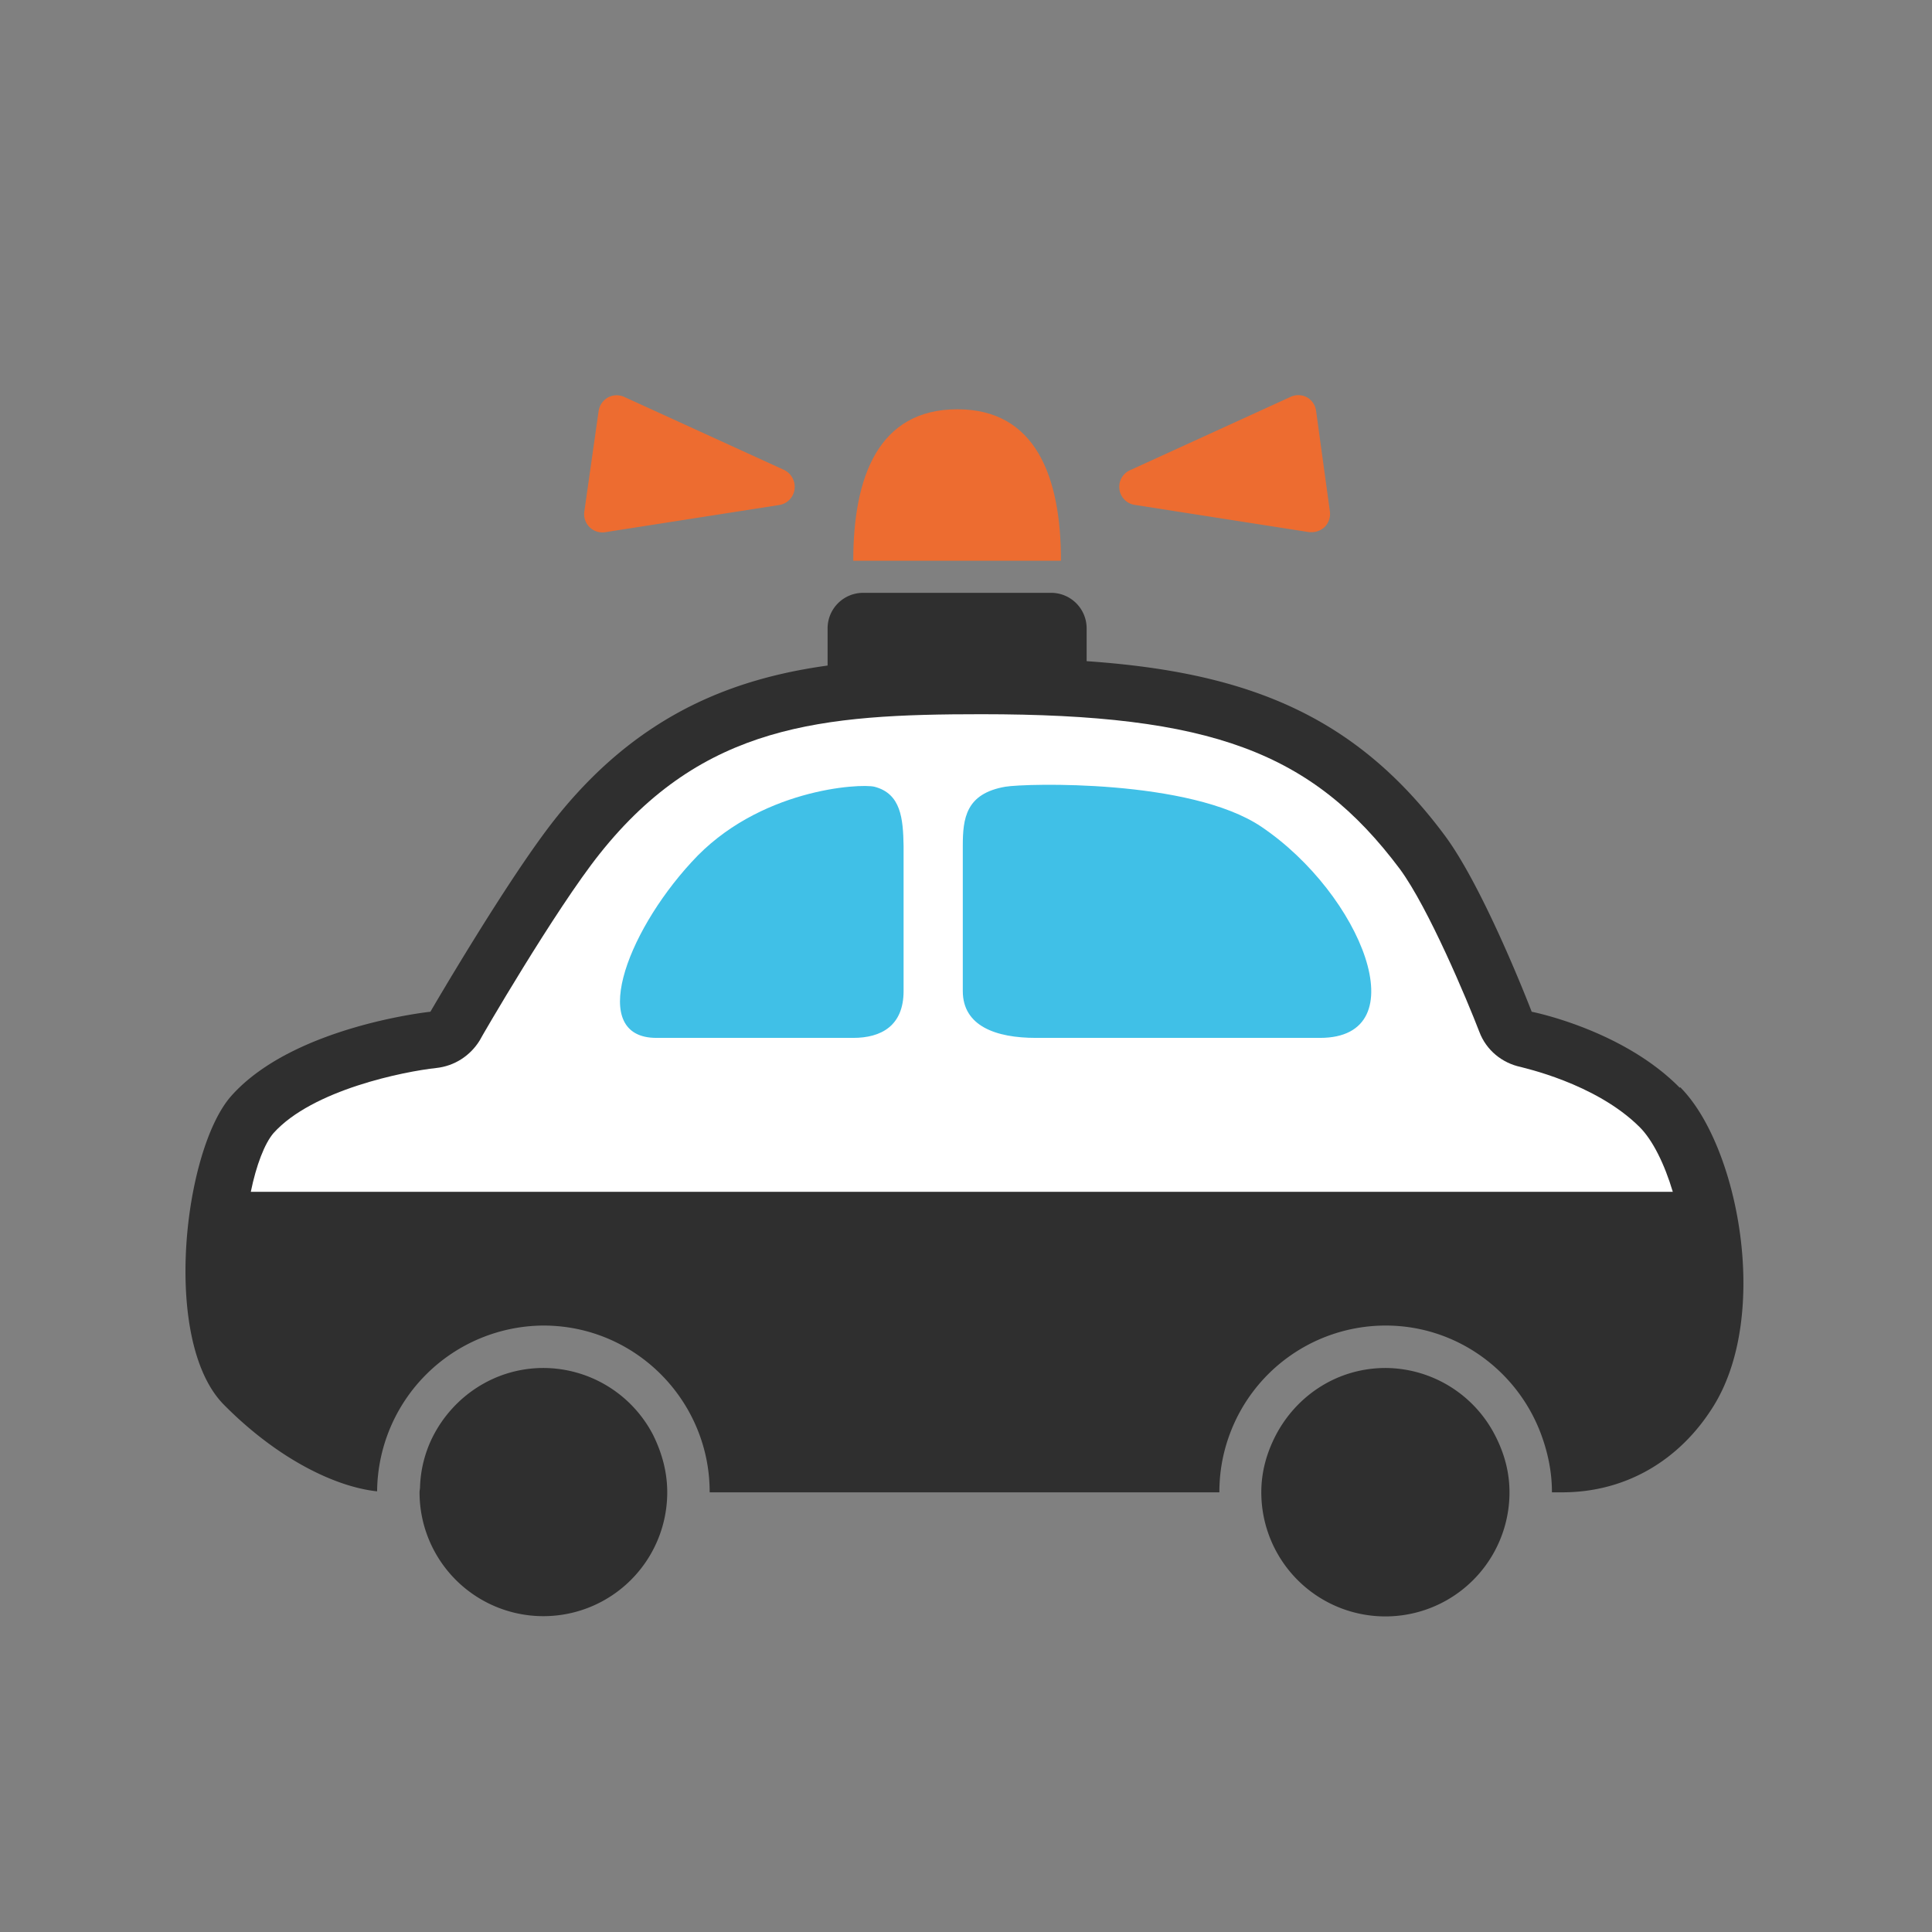
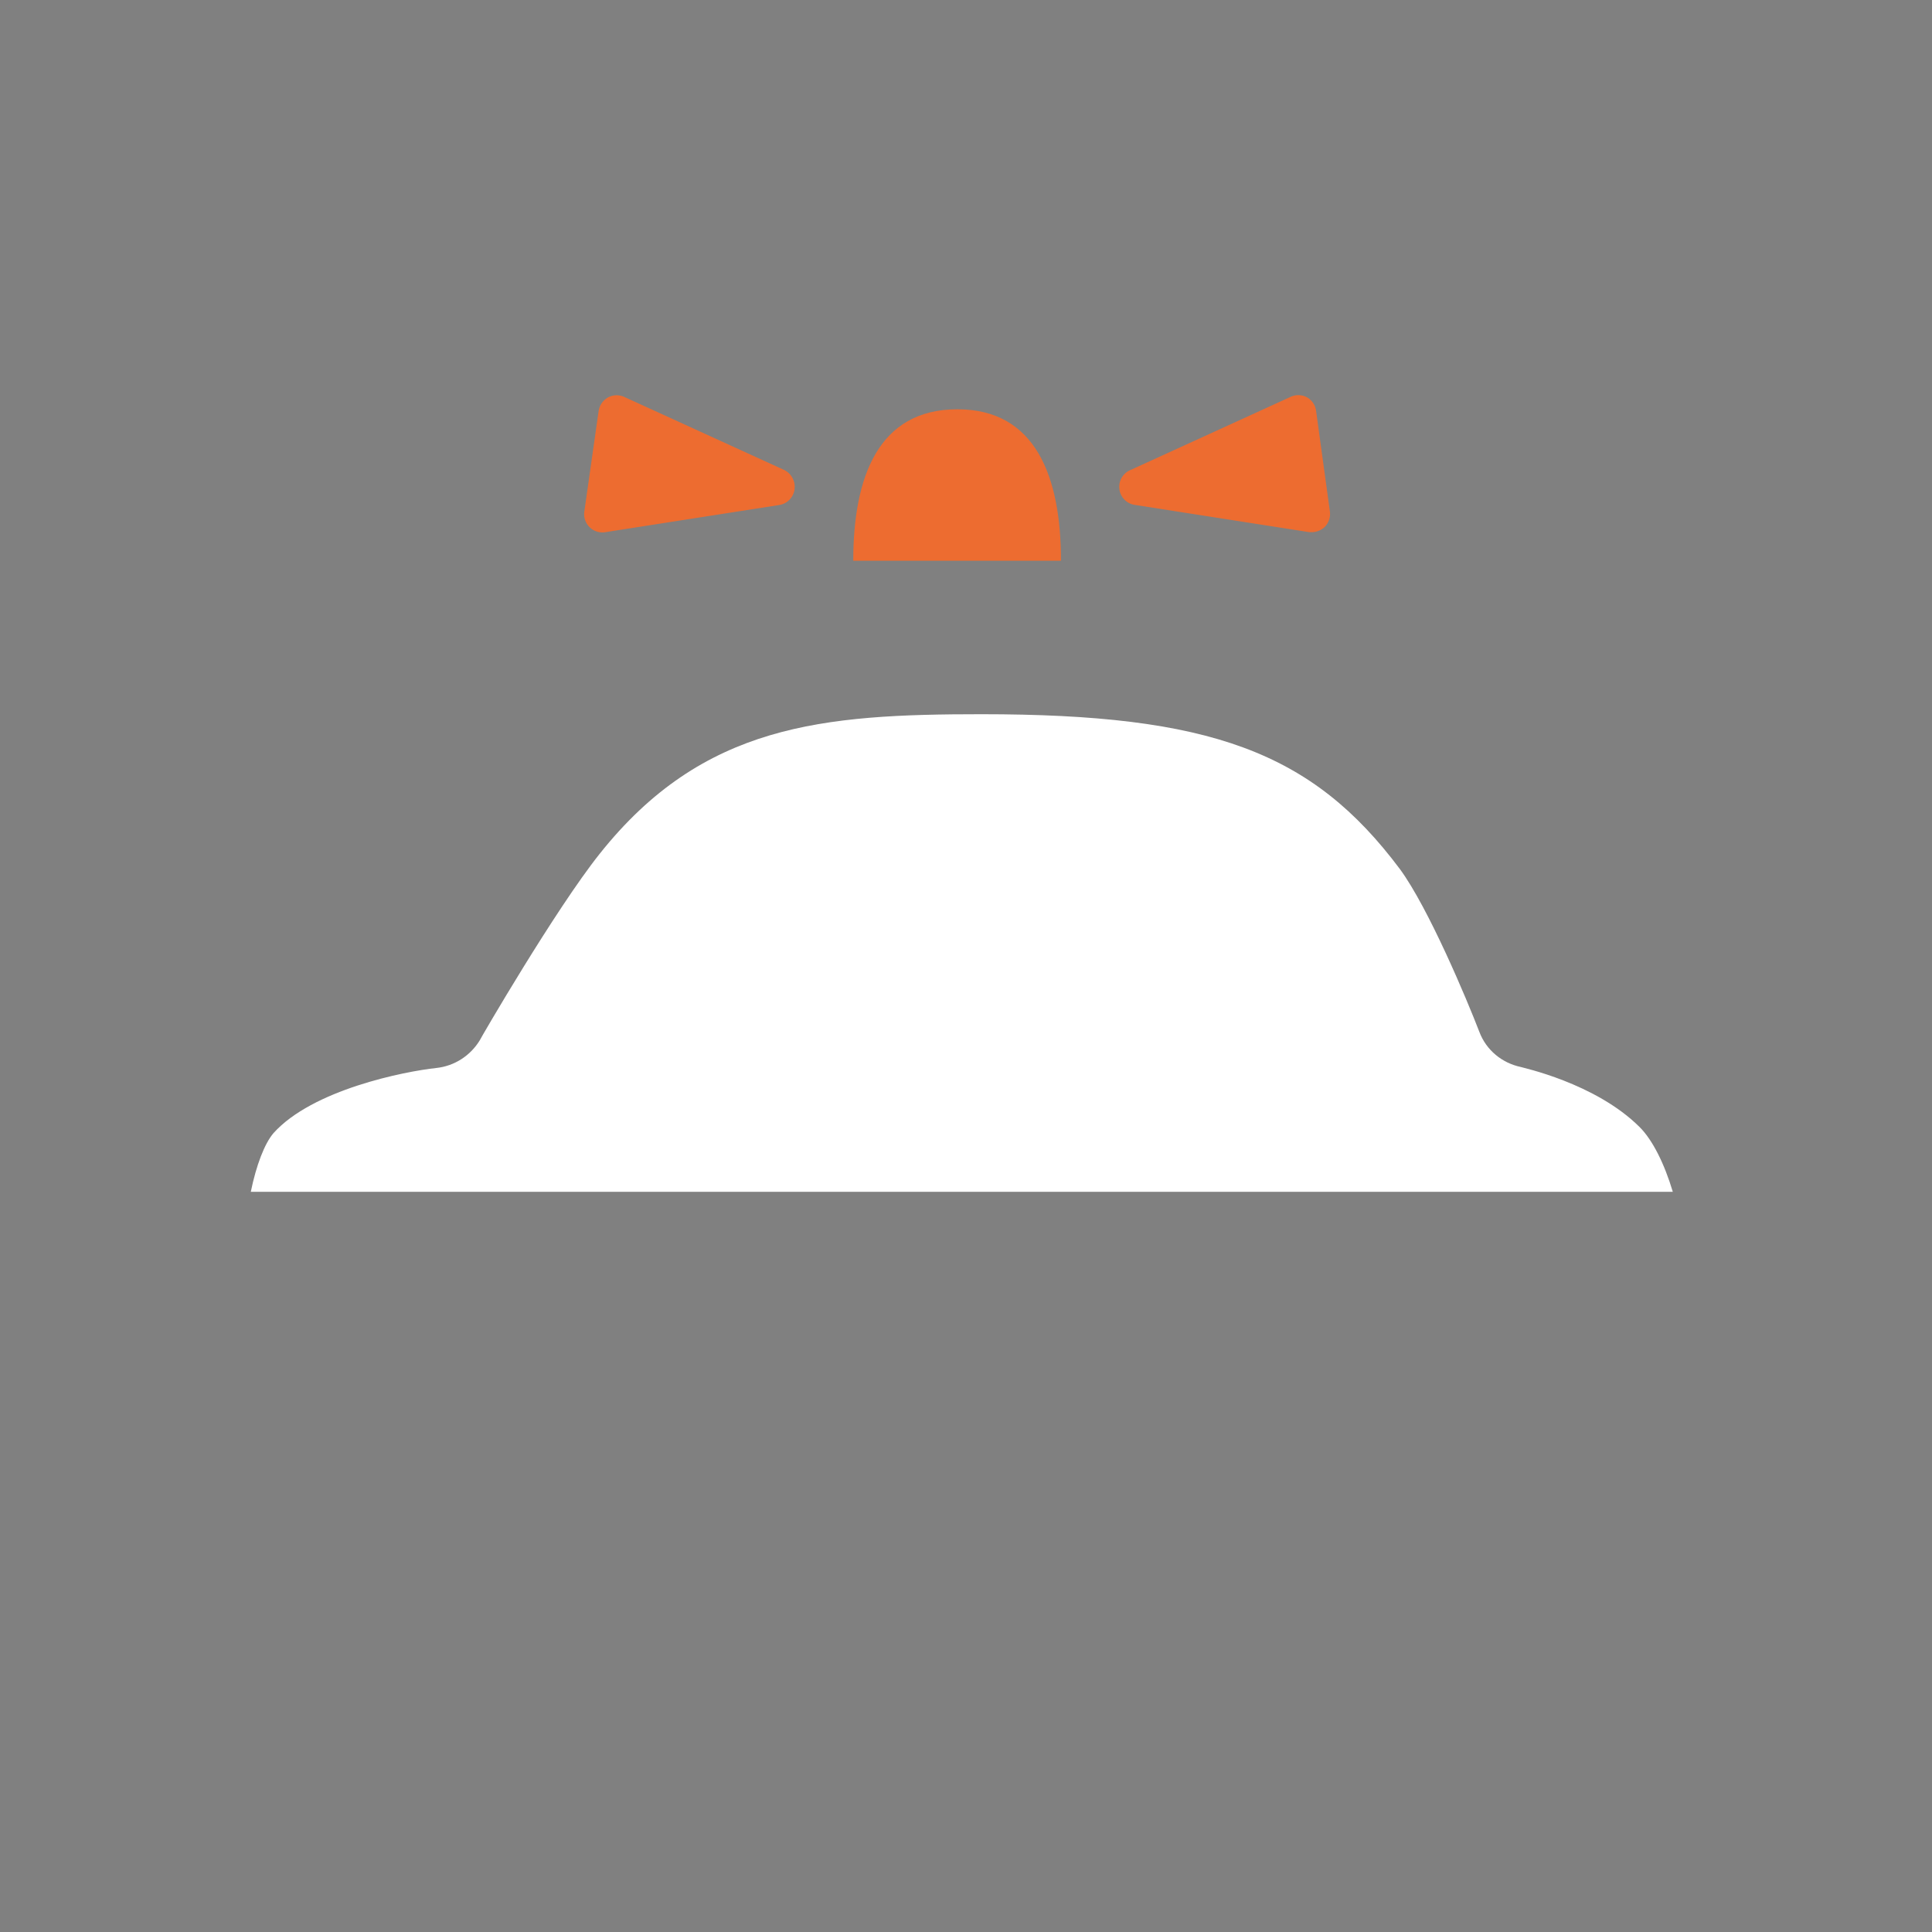
<svg xmlns="http://www.w3.org/2000/svg" id="bg_noc_police-car" width="200" height="200" version="1.1" class="bgs" preserveAspectRatio="xMidYMin slice">
  <rect width="100%" height="100%" fill="#808080" stroke="none" />
  <defs id="layer_0" />
-   <rect id="layer_1" width="100%" height="100%" fill="none" />
  <svg id="layer_2" preserveAspectRatio="xMidYMid meet" viewBox="-3.543 2.174 39.156 29.758" class="svg_thumb" data-uid="noc_police-car" data-keyword="police-car" data-complex="true" data-coll="noc" data-c="{&quot;ed6c30&quot;:[&quot;noc_police-car_l_1&quot;,&quot;noc_police-car_l_3&quot;],&quot;2f2f2f&quot;:[&quot;noc_police-car_l_2&quot;,&quot;noc_police-car_l_4&quot;,&quot;noc_police-car_l_6&quot;],&quot;ffffff&quot;:[&quot;noc_police-car_l_5&quot;],&quot;40c0e7&quot;:[&quot;noc_police-car_l_7&quot;]}" data-colors="[&quot;#ed6c30&quot;,&quot;#2f2f2f&quot;,&quot;#ffffff&quot;,&quot;#40c0e7&quot;]" style="overflow: visible;">
    <path id="noc_police-car_l_1" d="M13.75 8.84C13.75 7.14 14.26 5.77 15.86 5.77C17.45 5.77 17.96 7.14 17.96 8.84Z " data-color-original="#ed6c30" fill="#ed6c30" class="ed6c30" />
-     <path id="noc_police-car_l_2" d="M17.77 9.49H13.95A0.72 0.72 0 0 0 13.23 10.21V11.58C13.23 11.97 13.55 12.3 13.95 12.3H17.77A0.72 0.72 0 0 0 18.48 11.58V10.21A0.72 0.72 0 0 0 17.77 9.49Z " data-color-original="#2f2f2f" fill="#2f2f2f" class="2f2f2f" />
    <path id="noc_police-car_l_3" d="M12.35 7L9.11 5.52A0.37 0.37 0 0 0 8.78 5.53A0.38 0.38 0 0 0 8.59 5.8L8.3 7.84A0.37 0.37 0 0 0 8.73 8.26L12.25 7.71A0.37 0.37 0 0 0 12.56 7.39A0.38 0.38 0 0 0 12.35 7ZM23.13 5.8A0.37 0.37 0 0 0 22.95 5.53A0.37 0.37 0 0 0 22.61 5.52L19.37 7A0.37 0.37 0 0 0 19.47 7.71L22.99 8.26C23.01 8.26 23.03 8.26 23.05 8.26C23.14 8.26 23.24 8.22 23.31 8.15A0.38 0.38 0 0 0 23.41 7.84Z " data-color-original="#ed6c30" fill="#ed6c30" class="ed6c30" />
-     <path id="noc_police-car_l_4" d="M30.5 19.52C29.34 18.34 27.5 17.98 27.5 17.98S26.55 15.5 25.74 14.41C23.55 11.46 20.8 10.81 16.34 10.81C13.27 10.81 10.21 10.92 7.71 14.07C6.75 15.28 5.18 17.98 5.18 17.98S2.41 18.27 1.15 19.68C0.18 20.76 -0.28 24.67 1 25.95C2.08 27.04 3.25 27.61 4.1 27.7A3.39 3.39 0 0 1 7.47 24.34C8.93 24.34 10.17 25.27 10.64 26.57C10.77 26.93 10.84 27.31 10.84 27.72H21.17C21.17 27.31 21.24 26.93 21.37 26.57A3.37 3.37 0 0 1 24.54 24.34C25.99 24.34 27.23 25.27 27.7 26.57C27.83 26.93 27.91 27.31 27.91 27.71V27.72H28.12C29.41 27.72 30.5 27.07 31.18 25.98C32.35 24.11 31.68 20.68 30.51 19.51Z " data-color-original="#2f2f2f" fill="#2f2f2f" class="2f2f2f" />
    <path id="noc_police-car_l_5" d="M1.54 21.63C1.65 21.09 1.82 20.65 2 20.44C2.79 19.56 4.65 19.19 5.3 19.12C5.67 19.08 5.99 18.87 6.18 18.56C6.19 18.53 7.71 15.91 8.61 14.78C10.7 12.15 13.13 11.95 16.35 11.95C20.99 11.95 23.05 12.71 24.83 15.09C25.41 15.88 26.19 17.74 26.44 18.39C26.58 18.76 26.9 19.02 27.28 19.1C27.29 19.11 28.79 19.42 29.69 20.32C29.95 20.58 30.19 21.06 30.36 21.63Z " data-color-original="#ffffff" fill="#ffffff" class="ffffff" />
-     <path id="noc_police-car_l_6" d="M7.47 25.2C6.5 25.2 5.66 25.76 5.24 26.57A2.44 2.44 0 0 0 4.97 27.61C4.97 27.65 4.96 27.68 4.96 27.72A2.51 2.51 0 0 0 9.98 27.72C9.98 27.3 9.87 26.92 9.7 26.57A2.51 2.51 0 0 0 7.47 25.2ZM24.54 25.2C23.56 25.2 22.73 25.76 22.31 26.57C22.13 26.92 22.02 27.3 22.02 27.72A2.51 2.51 0 0 0 27.05 27.72C27.05 27.3 26.94 26.92 26.76 26.57A2.51 2.51 0 0 0 24.54 25.2Z " data-color-original="#2f2f2f" fill="#2f2f2f" class="2f2f2f" />
-     <path id="noc_police-car_l_7" d="M14.18 13.42C13.89 13.35 11.82 13.46 10.47 14.95C9.12 16.42 8.38 18.51 9.76 18.51H13.75C14.31 18.51 14.77 18.27 14.77 17.56V14.62C14.76 14.07 14.72 13.56 14.18 13.42ZM22.02 14.23C20.58 13.26 17.24 13.35 16.83 13.42C16.03 13.56 15.97 14.06 15.97 14.62V17.56C15.97 18.27 16.64 18.51 17.45 18.51H23.21C25.21 18.51 24.05 15.6 22.02 14.23Z " data-color-original="#40c0e7" fill="#40c0e7" class="40c0e7" />
  </svg>
</svg>